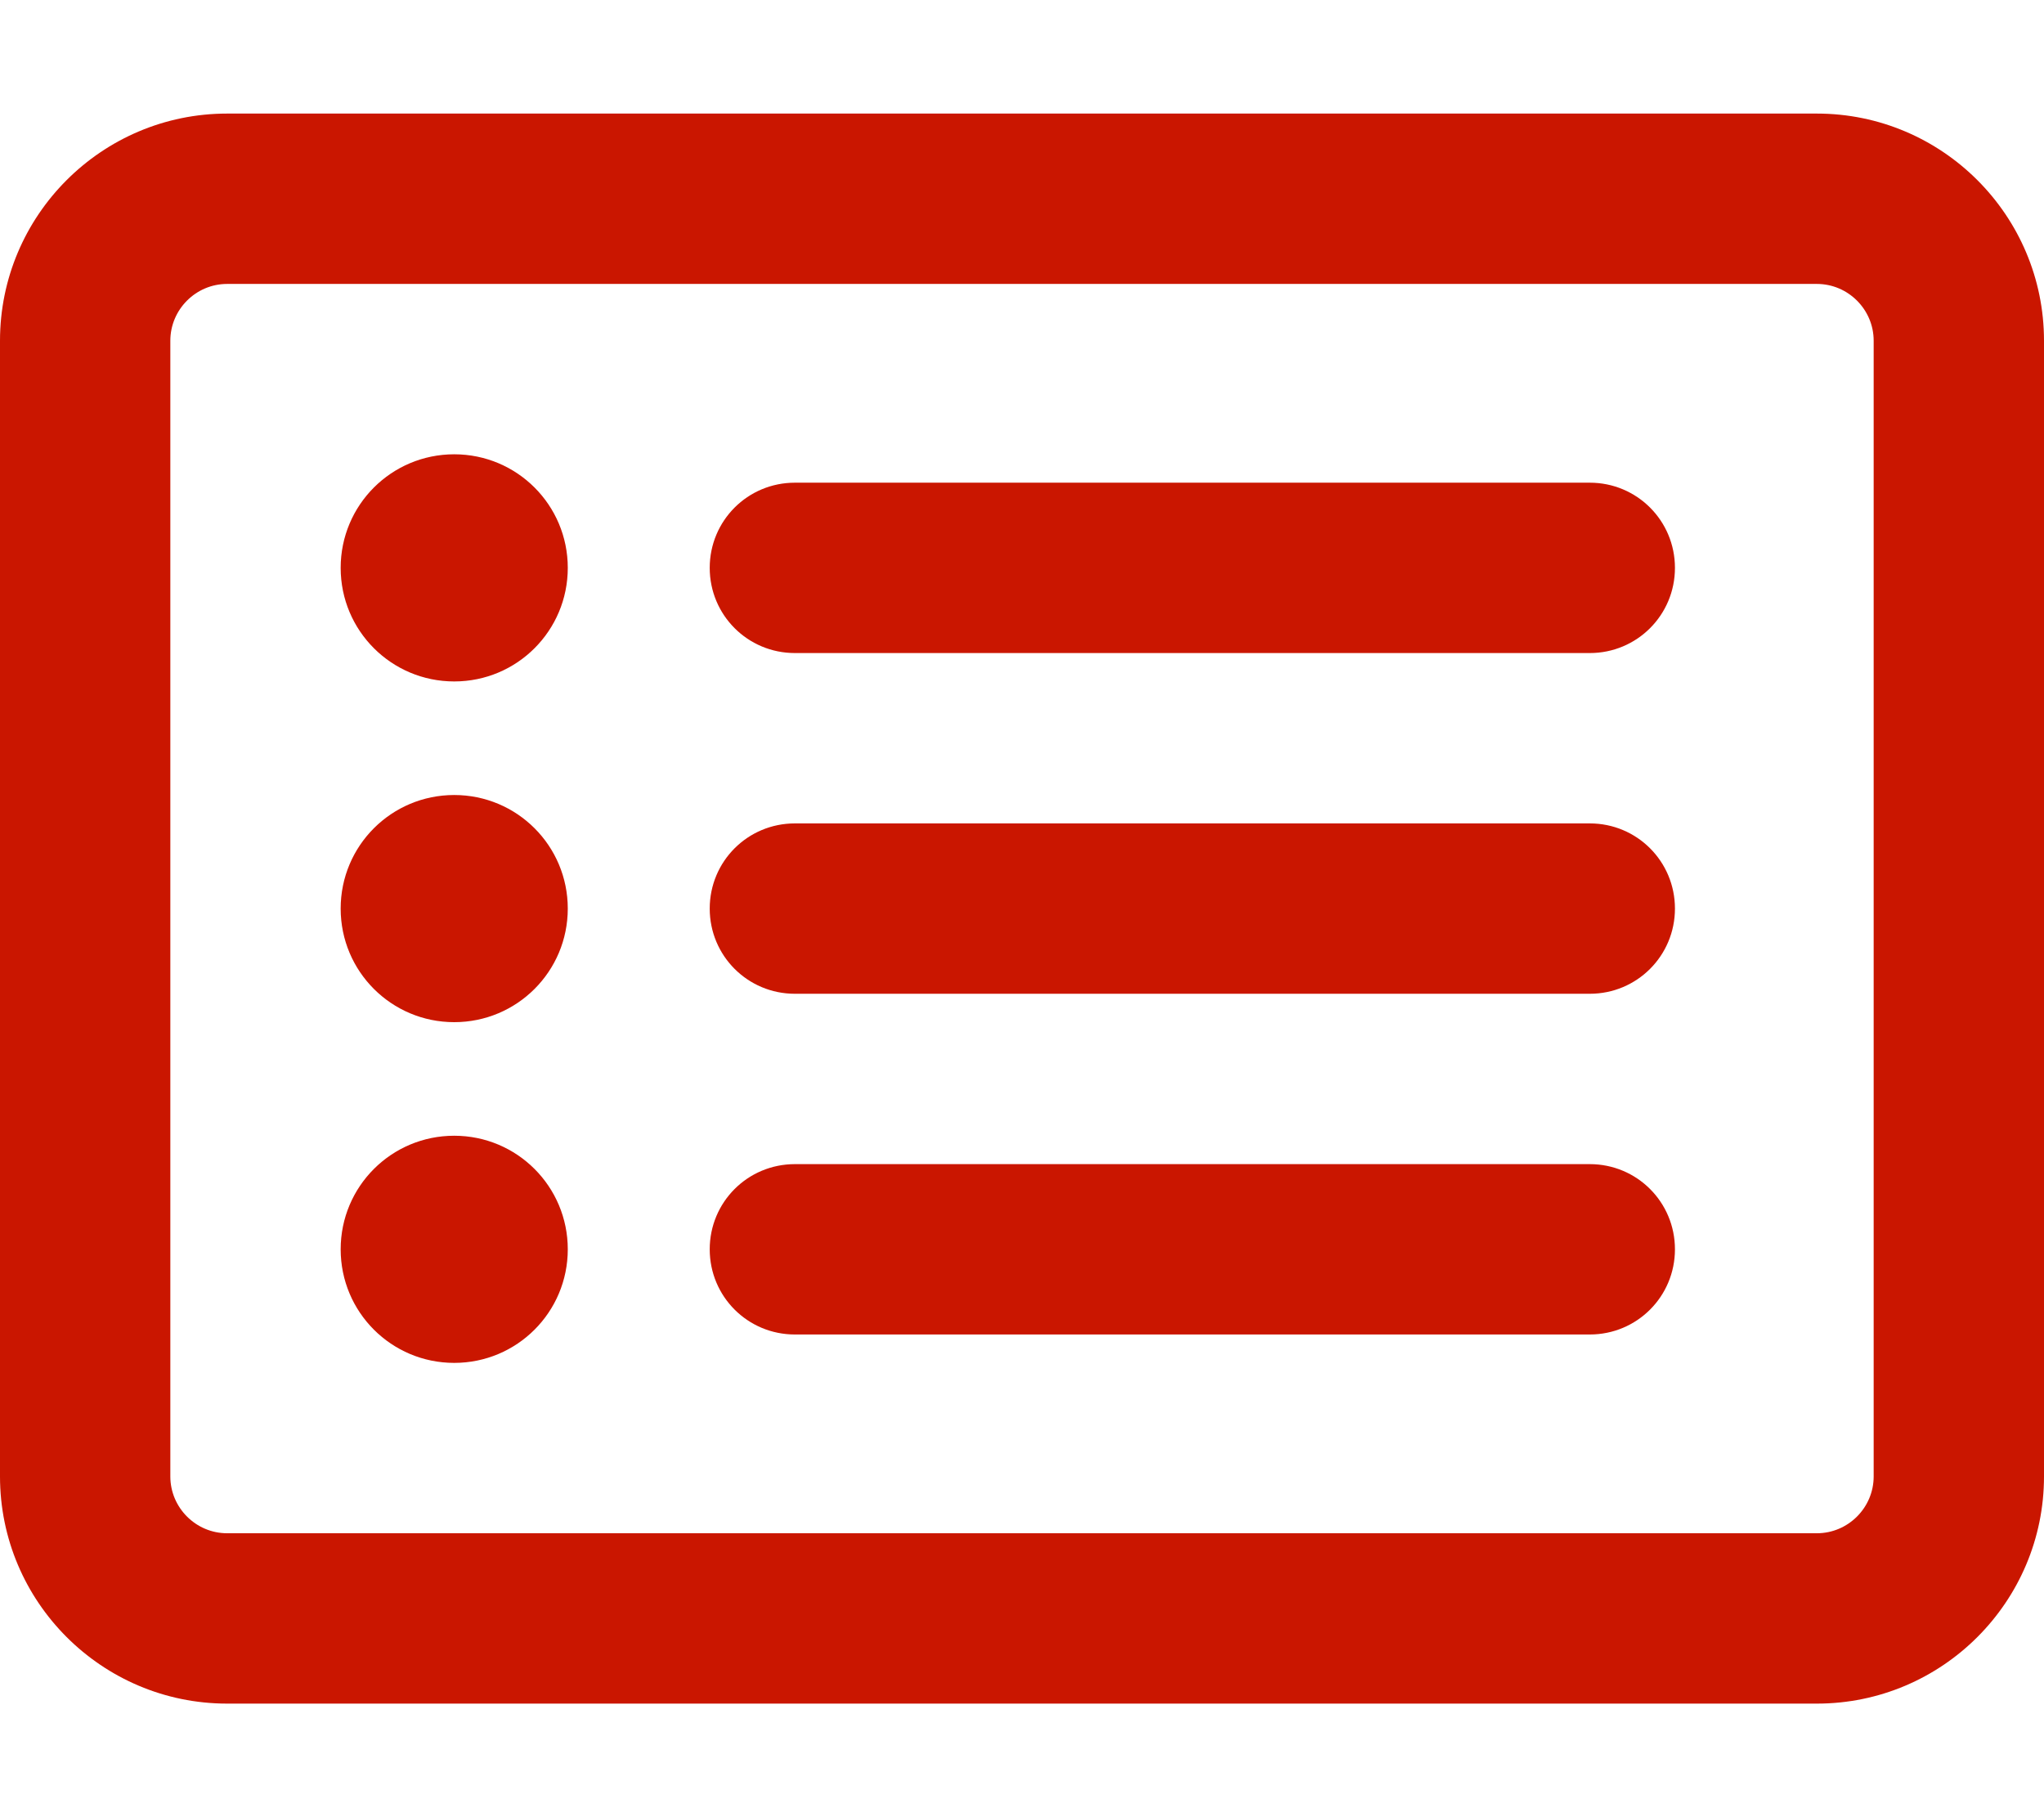
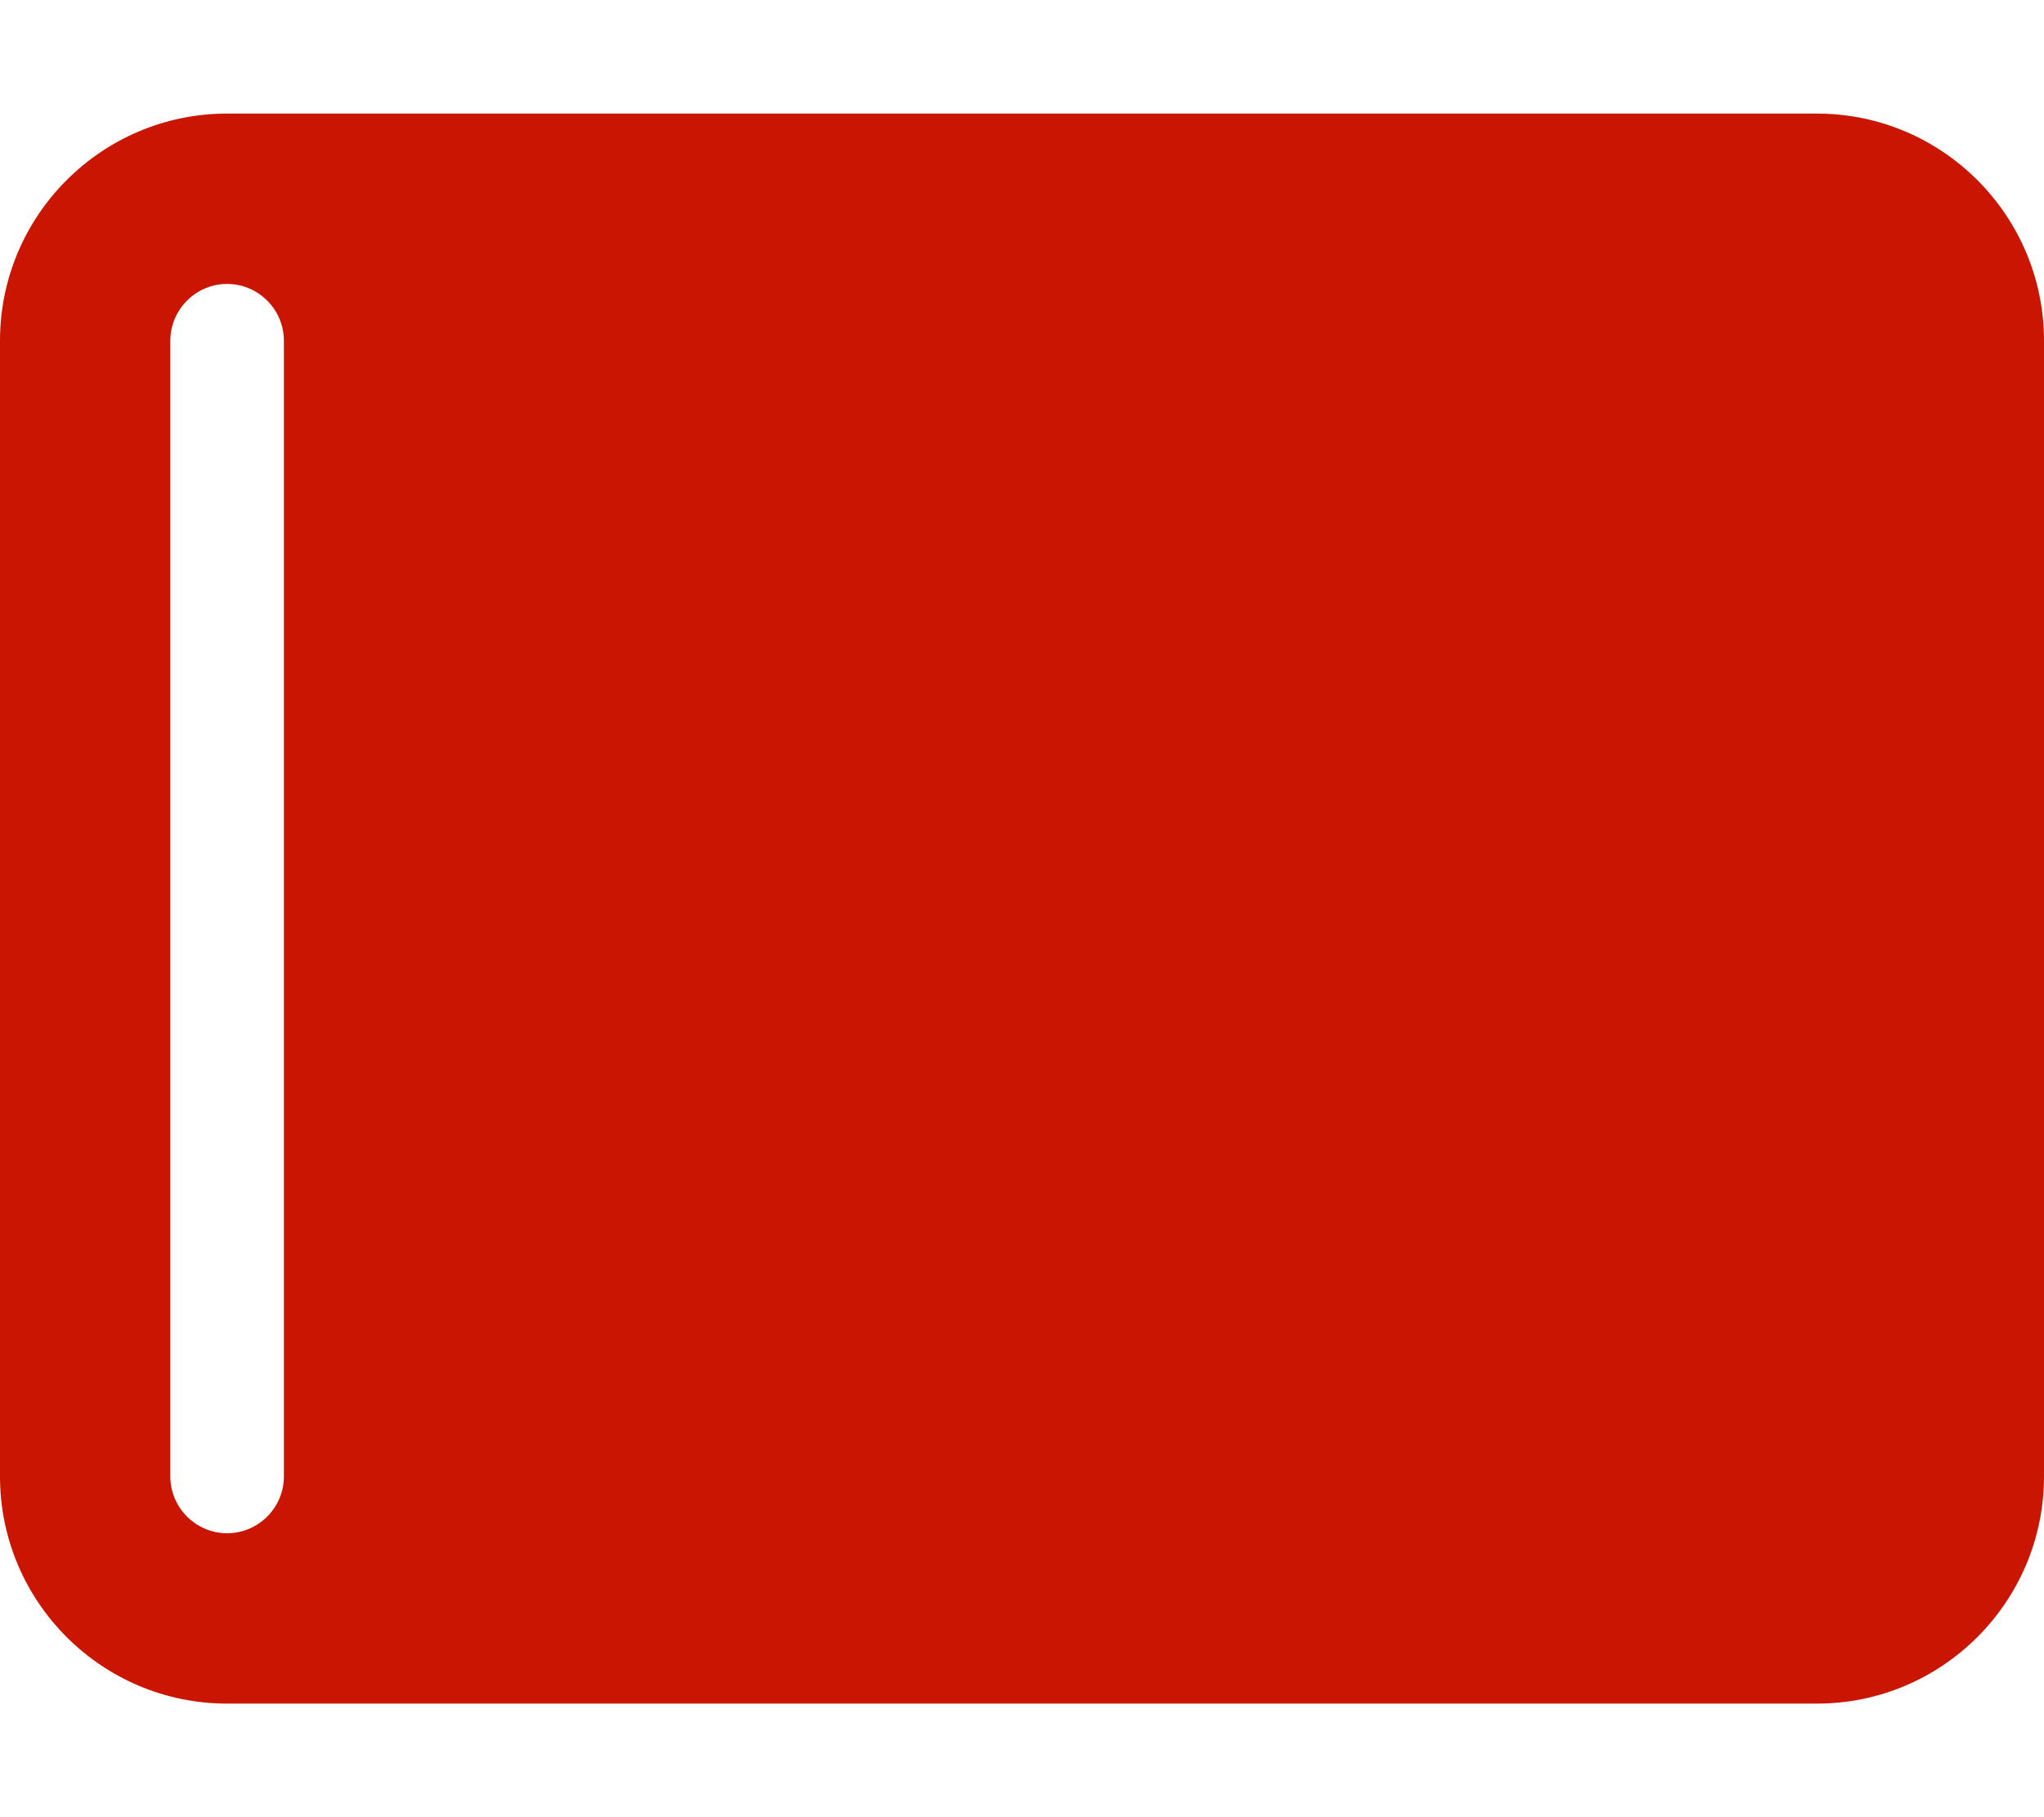
<svg xmlns="http://www.w3.org/2000/svg" version="1.1" id="Layer_1" x="0px" y="0px" viewBox="0 0 576 512" style="enable-background:new 0 0 576 512;" xml:space="preserve">
  <style type="text/css">
	.st0{fill:#CA1600;}
</style>
-   <path class="st0" d="M64,80c-8.8,0-16,7.2-16,16v320c0,8.8,7.2,16,16,16h448c8.8,0,16-7.2,16-16V96c0-8.8-7.2-16-16-16H64z M0,96  c0-35.3,28.7-64,64-64h448c35.3,0,64,28.7,64,64v320c0,35.3-28.7,64-64,64H64c-35.3,0-64-28.7-64-64V96z M96,160  c0-17.7,14.3-32,32-32s32,14.3,32,32s-14.3,32-32,32S96,177.7,96,160z M200,160c0-13.3,10.7-24,24-24h224c13.3,0,24,10.7,24,24  s-10.7,24-24,24H224C210.7,184,200,173.3,200,160z M200,256c0-13.3,10.7-24,24-24h224c13.3,0,24,10.7,24,24c0,13.3-10.7,24-24,24  H224C210.7,280,200,269.3,200,256z M200,352c0-13.3,10.7-24,24-24h224c13.3,0,24,10.7,24,24s-10.7,24-24,24H224  C210.7,376,200,365.3,200,352z M128,288c-17.7,0-32-14.3-32-32s14.3-32,32-32s32,14.3,32,32S145.7,288,128,288z M96,352  c0-17.7,14.3-32,32-32s32,14.3,32,32s-14.3,32-32,32S96,369.7,96,352z" />
+   <path class="st0" d="M64,80c-8.8,0-16,7.2-16,16v320c0,8.8,7.2,16,16,16c8.8,0,16-7.2,16-16V96c0-8.8-7.2-16-16-16H64z M0,96  c0-35.3,28.7-64,64-64h448c35.3,0,64,28.7,64,64v320c0,35.3-28.7,64-64,64H64c-35.3,0-64-28.7-64-64V96z M96,160  c0-17.7,14.3-32,32-32s32,14.3,32,32s-14.3,32-32,32S96,177.7,96,160z M200,160c0-13.3,10.7-24,24-24h224c13.3,0,24,10.7,24,24  s-10.7,24-24,24H224C210.7,184,200,173.3,200,160z M200,256c0-13.3,10.7-24,24-24h224c13.3,0,24,10.7,24,24c0,13.3-10.7,24-24,24  H224C210.7,280,200,269.3,200,256z M200,352c0-13.3,10.7-24,24-24h224c13.3,0,24,10.7,24,24s-10.7,24-24,24H224  C210.7,376,200,365.3,200,352z M128,288c-17.7,0-32-14.3-32-32s14.3-32,32-32s32,14.3,32,32S145.7,288,128,288z M96,352  c0-17.7,14.3-32,32-32s32,14.3,32,32s-14.3,32-32,32S96,369.7,96,352z" />
</svg>